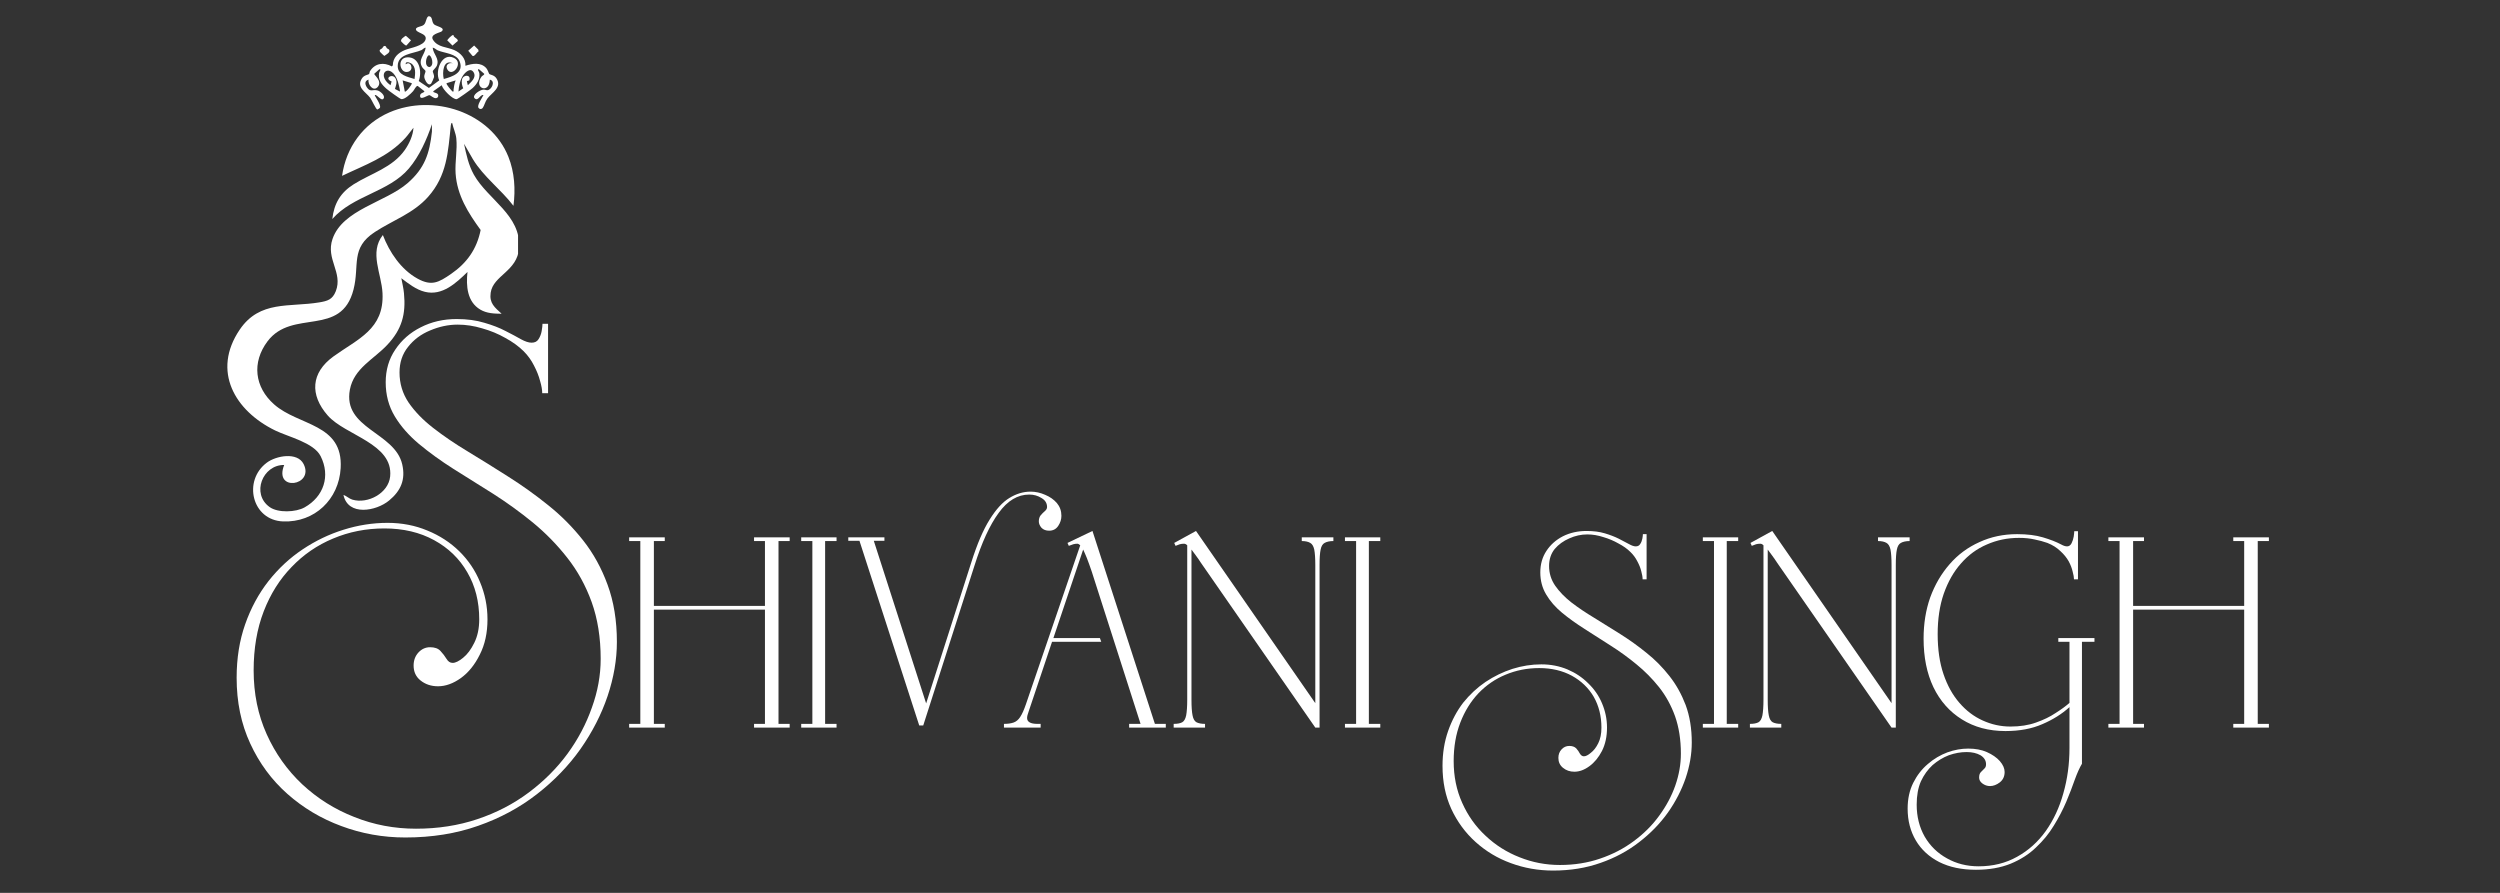
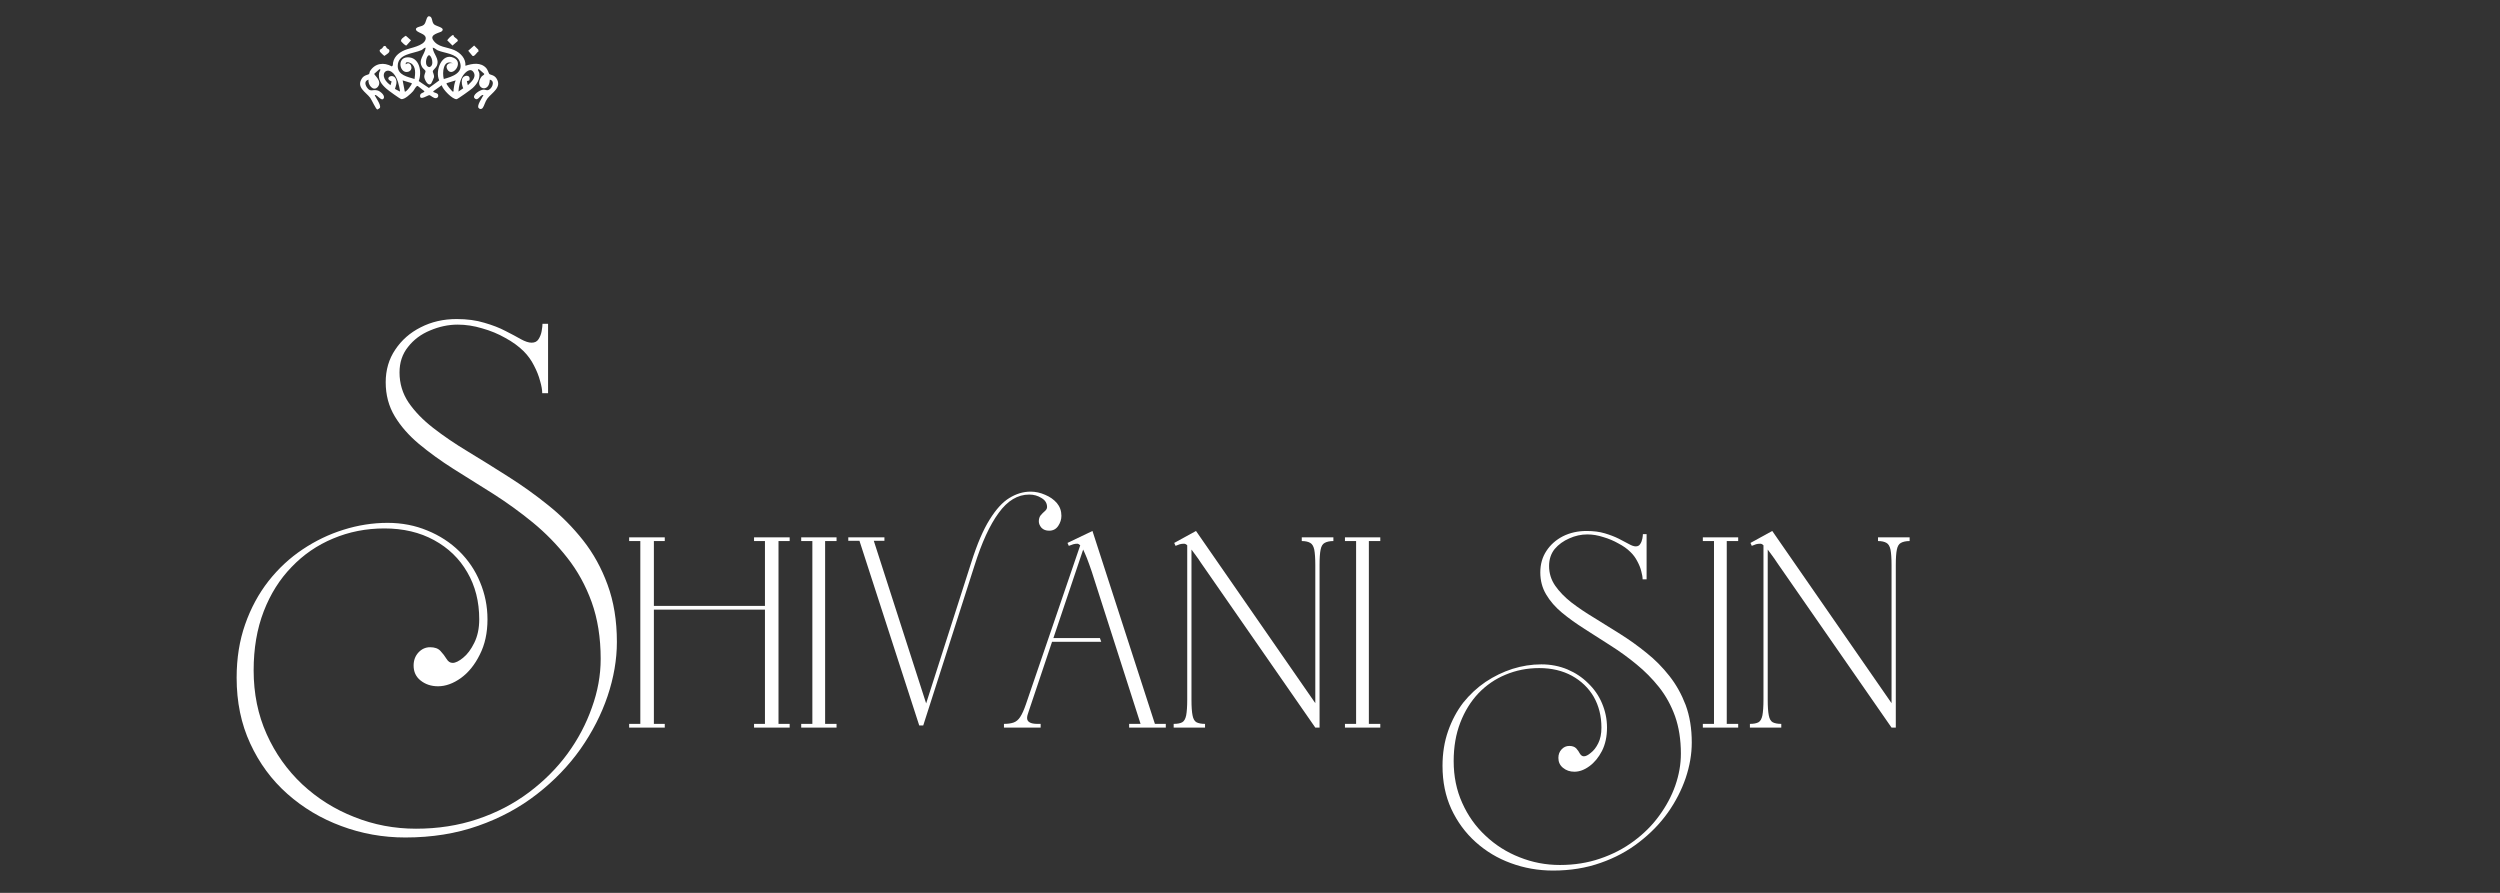
<svg xmlns="http://www.w3.org/2000/svg" width="196" zoomAndPan="magnify" viewBox="0 0 147 52.5" height="70" preserveAspectRatio="xMidYMid meet" version="1.0">
  <rect x="0" y="0" width="147" height="52.5" fill="#333333" stroke="none" />
  <defs>
    <g />
    <clipPath id="7ac94e7713">
      <path d="M 13.359 6 L 30.461 6 L 30.461 30.742 L 13.359 30.742 Z M 13.359 6 " clip-rule="nonzero" />
    </clipPath>
    <clipPath id="d21dd200ee">
      <path d="M 21 0.953 L 30 0.953 L 30 7 L 21 7 Z M 21 0.953 " clip-rule="nonzero" />
    </clipPath>
  </defs>
  <g fill="#ffffff" fill-opacity="1">
    <g transform="translate(36.76, 40.955)">
      <g>
        <path d="M 7.578 1.828 L 7.578 1.609 L 8.219 1.609 L 8.219 -5.109 L 1.688 -5.109 L 1.688 1.609 L 2.328 1.609 L 2.328 1.828 L 0.234 1.828 L 0.234 1.609 L 0.891 1.609 L 0.891 -9.141 L 0.234 -9.141 L 0.234 -9.359 L 2.328 -9.359 L 2.328 -9.141 L 1.688 -9.141 L 1.688 -5.328 L 8.219 -5.328 L 8.219 -9.141 L 7.578 -9.141 L 7.578 -9.359 L 9.672 -9.359 L 9.672 -9.141 L 9.016 -9.141 L 9.016 1.609 L 9.672 1.609 L 9.672 1.828 Z M 7.578 1.828 " />
      </g>
    </g>
  </g>
  <g fill="#ffffff" fill-opacity="1">
    <g transform="translate(46.658, 40.955)">
      <g>
        <path d="M 0.453 -9.141 L 0.453 -9.359 L 2.531 -9.359 L 2.531 -9.141 L 1.859 -9.141 L 1.859 1.609 L 2.531 1.609 L 2.531 1.828 L 0.453 1.828 L 0.453 1.609 L 1.109 1.609 L 1.109 -9.141 Z M 0.453 -9.141 " />
      </g>
    </g>
  </g>
  <g fill="#ffffff" fill-opacity="1">
    <g transform="translate(49.645, 40.955)">
      <g>
        <path d="M 10.953 -12.047 C 11.242 -12.047 11.531 -11.984 11.812 -11.859 C 12.094 -11.742 12.32 -11.582 12.5 -11.375 C 12.676 -11.164 12.766 -10.914 12.766 -10.625 C 12.766 -10.414 12.703 -10.219 12.578 -10.031 C 12.453 -9.844 12.273 -9.75 12.047 -9.75 C 11.859 -9.75 11.707 -9.805 11.594 -9.922 C 11.488 -10.047 11.438 -10.172 11.438 -10.297 C 11.438 -10.441 11.473 -10.562 11.547 -10.656 C 11.629 -10.75 11.711 -10.832 11.797 -10.906 C 11.879 -10.977 11.922 -11.055 11.922 -11.141 C 11.922 -11.367 11.812 -11.547 11.594 -11.672 C 11.383 -11.805 11.145 -11.875 10.875 -11.875 C 10.195 -11.875 9.598 -11.516 9.078 -10.797 C 8.555 -10.086 8.082 -9.055 7.656 -7.703 L 4.641 1.703 L 4.406 1.703 L 0.891 -9.156 L 0.234 -9.156 L 0.234 -9.359 L 2.359 -9.359 L 2.359 -9.156 L 1.734 -9.156 L 4.812 0.406 L 7.469 -7.891 C 7.812 -8.973 8.172 -9.812 8.547 -10.406 C 8.922 -11.008 9.305 -11.43 9.703 -11.672 C 10.109 -11.922 10.523 -12.047 10.953 -12.047 Z M 10.953 -12.047 " />
      </g>
    </g>
  </g>
  <g fill="#ffffff" fill-opacity="1">
    <g transform="translate(58.799, 40.955)">
      <g>
        <path d="M 5.438 -9.734 L 9.109 1.609 L 9.75 1.609 L 9.75 1.828 L 7.594 1.828 L 7.594 1.609 L 8.266 1.609 L 5.391 -7.359 C 5.285 -7.672 5.191 -7.93 5.109 -8.141 C 5.023 -8.348 4.953 -8.516 4.891 -8.641 L 3.141 -3.438 L 5.875 -3.438 L 5.953 -3.219 L 3.062 -3.219 L 1.688 0.875 C 1.625 1.039 1.594 1.172 1.594 1.266 C 1.594 1.492 1.797 1.609 2.203 1.609 L 2.391 1.609 L 2.391 1.828 L 0.234 1.828 L 0.234 1.609 C 0.461 1.609 0.648 1.582 0.797 1.531 C 0.953 1.477 1.082 1.367 1.188 1.203 C 1.301 1.035 1.414 0.781 1.531 0.438 L 4.719 -8.891 C 4.656 -8.953 4.598 -8.984 4.547 -8.984 C 4.461 -8.984 4.383 -8.973 4.312 -8.953 C 4.238 -8.93 4.148 -8.898 4.047 -8.859 L 3.969 -9.031 Z M 5.438 -9.734 " />
      </g>
    </g>
  </g>
  <g fill="#ffffff" fill-opacity="1">
    <g transform="translate(68.778, 40.955)">
      <g>
        <path d="M 0.234 1.828 L 0.234 1.609 C 0.453 1.609 0.617 1.578 0.734 1.516 C 0.848 1.453 0.926 1.316 0.969 1.109 C 1.008 0.898 1.031 0.594 1.031 0.188 L 1.031 -8.891 C 0.969 -8.953 0.906 -8.984 0.844 -8.984 C 0.75 -8.984 0.664 -8.973 0.594 -8.953 C 0.531 -8.93 0.445 -8.898 0.344 -8.859 L 0.266 -9.031 L 1.547 -9.734 L 8.562 0.391 L 8.562 -7.719 C 8.562 -8.133 8.539 -8.441 8.5 -8.641 C 8.457 -8.836 8.379 -8.969 8.266 -9.031 C 8.148 -9.102 7.984 -9.141 7.766 -9.141 L 7.766 -9.359 L 9.625 -9.359 L 9.625 -9.141 C 9.406 -9.141 9.234 -9.102 9.109 -9.031 C 8.992 -8.969 8.914 -8.836 8.875 -8.641 C 8.832 -8.441 8.812 -8.133 8.812 -7.719 L 8.812 1.828 L 8.562 1.828 L 1.828 -7.875 C 1.734 -8.02 1.641 -8.156 1.547 -8.281 C 1.453 -8.414 1.363 -8.535 1.281 -8.641 L 1.281 0.188 C 1.281 0.594 1.301 0.898 1.344 1.109 C 1.383 1.316 1.461 1.453 1.578 1.516 C 1.703 1.578 1.867 1.609 2.078 1.609 L 2.078 1.828 Z M 0.234 1.828 " />
      </g>
    </g>
  </g>
  <g fill="#ffffff" fill-opacity="1">
    <g transform="translate(78.63, 40.955)">
      <g>
        <path d="M 0.453 -9.141 L 0.453 -9.359 L 2.531 -9.359 L 2.531 -9.141 L 1.859 -9.141 L 1.859 1.609 L 2.531 1.609 L 2.531 1.828 L 0.453 1.828 L 0.453 1.609 L 1.109 1.609 L 1.109 -9.141 Z M 0.453 -9.141 " />
      </g>
    </g>
  </g>
  <g fill="#ffffff" fill-opacity="1">
    <g transform="translate(81.617, 40.955)">
      <g />
    </g>
  </g>
  <g fill="#ffffff" fill-opacity="1">
    <g transform="translate(85.164, 40.955)">
      <g>
        <path d="M 11.656 -6.891 L 11.422 -6.891 C 11.422 -7.016 11.395 -7.172 11.344 -7.359 C 11.301 -7.547 11.223 -7.742 11.109 -7.953 C 11.004 -8.16 10.867 -8.344 10.703 -8.5 C 10.516 -8.688 10.281 -8.852 10 -9 C 9.727 -9.156 9.43 -9.281 9.109 -9.375 C 8.797 -9.477 8.484 -9.531 8.172 -9.531 C 7.805 -9.531 7.453 -9.453 7.109 -9.297 C 6.766 -9.148 6.477 -8.941 6.25 -8.672 C 6.031 -8.398 5.922 -8.066 5.922 -7.672 C 5.922 -7.254 6.039 -6.867 6.281 -6.516 C 6.52 -6.172 6.836 -5.844 7.234 -5.531 C 7.629 -5.227 8.078 -4.926 8.578 -4.625 C 9.078 -4.32 9.586 -4.004 10.109 -3.672 C 10.641 -3.336 11.156 -2.969 11.656 -2.562 C 12.156 -2.164 12.602 -1.711 13 -1.203 C 13.395 -0.703 13.711 -0.133 13.953 0.5 C 14.191 1.145 14.312 1.879 14.312 2.703 C 14.312 3.391 14.191 4.086 13.953 4.797 C 13.711 5.504 13.363 6.18 12.906 6.828 C 12.445 7.473 11.883 8.051 11.219 8.562 C 10.551 9.082 9.797 9.488 8.953 9.781 C 8.109 10.082 7.176 10.234 6.156 10.234 C 5.281 10.234 4.453 10.086 3.672 9.797 C 2.898 9.516 2.211 9.102 1.609 8.562 C 1.004 8.02 0.523 7.367 0.172 6.609 C -0.172 5.859 -0.344 5.016 -0.344 4.078 C -0.344 3.336 -0.234 2.656 -0.016 2.031 C 0.203 1.406 0.5 0.848 0.875 0.359 C 1.258 -0.117 1.695 -0.523 2.188 -0.859 C 2.688 -1.191 3.211 -1.445 3.766 -1.625 C 4.328 -1.801 4.895 -1.891 5.469 -1.891 C 6.02 -1.891 6.531 -1.789 7 -1.594 C 7.469 -1.395 7.875 -1.125 8.219 -0.781 C 8.57 -0.445 8.844 -0.055 9.031 0.391 C 9.227 0.848 9.328 1.328 9.328 1.828 C 9.328 2.359 9.227 2.816 9.031 3.203 C 8.832 3.586 8.586 3.883 8.297 4.094 C 8.004 4.312 7.707 4.422 7.406 4.422 C 7.145 4.422 6.922 4.344 6.734 4.188 C 6.555 4.039 6.469 3.848 6.469 3.609 C 6.469 3.41 6.531 3.242 6.656 3.109 C 6.781 2.973 6.93 2.906 7.109 2.906 C 7.285 2.906 7.422 2.953 7.516 3.047 C 7.609 3.148 7.68 3.254 7.734 3.359 C 7.797 3.461 7.875 3.516 7.969 3.516 C 8.082 3.516 8.219 3.445 8.375 3.312 C 8.539 3.188 8.688 3 8.812 2.75 C 8.938 2.5 9 2.191 9 1.828 C 9 1.148 8.848 0.547 8.547 0.016 C 8.242 -0.504 7.816 -0.914 7.266 -1.219 C 6.711 -1.52 6.07 -1.672 5.344 -1.672 C 4.633 -1.672 3.973 -1.539 3.359 -1.281 C 2.754 -1.031 2.223 -0.664 1.766 -0.188 C 1.316 0.289 0.961 0.863 0.703 1.531 C 0.441 2.207 0.312 2.961 0.312 3.797 C 0.312 4.691 0.477 5.508 0.812 6.25 C 1.145 7 1.602 7.645 2.188 8.188 C 2.77 8.738 3.438 9.16 4.188 9.453 C 4.938 9.754 5.727 9.906 6.562 9.906 C 7.406 9.906 8.191 9.781 8.922 9.531 C 9.66 9.281 10.32 8.938 10.906 8.5 C 11.488 8.07 11.984 7.578 12.391 7.016 C 12.805 6.453 13.125 5.859 13.344 5.234 C 13.562 4.609 13.672 3.984 13.672 3.359 C 13.672 2.535 13.555 1.801 13.328 1.156 C 13.098 0.52 12.785 -0.047 12.391 -0.547 C 11.992 -1.047 11.551 -1.492 11.062 -1.891 C 10.57 -2.297 10.062 -2.664 9.531 -3 C 9.008 -3.332 8.504 -3.656 8.016 -3.969 C 7.523 -4.281 7.082 -4.598 6.688 -4.922 C 6.289 -5.254 5.977 -5.613 5.75 -6 C 5.52 -6.383 5.406 -6.816 5.406 -7.297 C 5.406 -7.773 5.523 -8.195 5.766 -8.562 C 6.004 -8.926 6.328 -9.211 6.734 -9.422 C 7.148 -9.629 7.613 -9.734 8.125 -9.734 C 8.531 -9.734 8.891 -9.688 9.203 -9.594 C 9.516 -9.5 9.785 -9.395 10.016 -9.281 C 10.242 -9.164 10.441 -9.062 10.609 -8.969 C 10.773 -8.875 10.91 -8.828 11.016 -8.828 C 11.141 -8.828 11.227 -8.875 11.281 -8.969 C 11.344 -9.062 11.383 -9.164 11.406 -9.281 C 11.426 -9.395 11.438 -9.484 11.438 -9.547 L 11.656 -9.547 Z M 11.656 -6.891 " />
      </g>
    </g>
  </g>
  <g fill="#ffffff" fill-opacity="1">
    <g transform="translate(99.674, 40.955)">
      <g>
        <path d="M 0.453 -9.141 L 0.453 -9.359 L 2.531 -9.359 L 2.531 -9.141 L 1.859 -9.141 L 1.859 1.609 L 2.531 1.609 L 2.531 1.828 L 0.453 1.828 L 0.453 1.609 L 1.109 1.609 L 1.109 -9.141 Z M 0.453 -9.141 " />
      </g>
    </g>
  </g>
  <g fill="#ffffff" fill-opacity="1">
    <g transform="translate(102.661, 40.955)">
      <g>
        <path d="M 0.234 1.828 L 0.234 1.609 C 0.453 1.609 0.617 1.578 0.734 1.516 C 0.848 1.453 0.926 1.316 0.969 1.109 C 1.008 0.898 1.031 0.594 1.031 0.188 L 1.031 -8.891 C 0.969 -8.953 0.906 -8.984 0.844 -8.984 C 0.75 -8.984 0.664 -8.973 0.594 -8.953 C 0.531 -8.93 0.445 -8.898 0.344 -8.859 L 0.266 -9.031 L 1.547 -9.734 L 8.562 0.391 L 8.562 -7.719 C 8.562 -8.133 8.539 -8.441 8.5 -8.641 C 8.457 -8.836 8.379 -8.969 8.266 -9.031 C 8.148 -9.102 7.984 -9.141 7.766 -9.141 L 7.766 -9.359 L 9.625 -9.359 L 9.625 -9.141 C 9.406 -9.141 9.234 -9.102 9.109 -9.031 C 8.992 -8.969 8.914 -8.836 8.875 -8.641 C 8.832 -8.441 8.812 -8.133 8.812 -7.719 L 8.812 1.828 L 8.562 1.828 L 1.828 -7.875 C 1.734 -8.02 1.641 -8.156 1.547 -8.281 C 1.453 -8.414 1.363 -8.535 1.281 -8.641 L 1.281 0.188 C 1.281 0.594 1.301 0.898 1.344 1.109 C 1.383 1.316 1.461 1.453 1.578 1.516 C 1.703 1.578 1.867 1.609 2.078 1.609 L 2.078 1.828 Z M 0.234 1.828 " />
      </g>
    </g>
  </g>
  <g fill="#ffffff" fill-opacity="1">
    <g transform="translate(112.513, 40.955)">
      <g>
-         <path d="M 8.516 -3.219 L 8.516 -3.438 L 10.641 -3.438 L 10.641 -3.219 L 9.906 -3.219 L 9.906 3.953 C 9.77 4.18 9.629 4.492 9.484 4.891 C 9.348 5.285 9.18 5.719 8.984 6.188 C 8.785 6.656 8.539 7.125 8.25 7.594 C 7.969 8.062 7.617 8.488 7.203 8.875 C 6.797 9.27 6.301 9.586 5.719 9.828 C 5.133 10.066 4.453 10.188 3.672 10.188 C 2.836 10.188 2.117 10.035 1.516 9.734 C 0.922 9.43 0.461 9.008 0.141 8.469 C -0.18 7.926 -0.344 7.301 -0.344 6.594 C -0.344 6.02 -0.234 5.516 -0.016 5.078 C 0.203 4.641 0.488 4.27 0.844 3.969 C 1.195 3.664 1.582 3.438 2 3.281 C 2.414 3.133 2.82 3.062 3.219 3.062 C 3.633 3.062 4 3.129 4.312 3.266 C 4.633 3.41 4.891 3.586 5.078 3.797 C 5.266 4.016 5.359 4.227 5.359 4.438 C 5.359 4.695 5.266 4.898 5.078 5.047 C 4.891 5.191 4.695 5.266 4.5 5.266 C 4.332 5.266 4.18 5.211 4.047 5.109 C 3.922 5.016 3.859 4.898 3.859 4.766 C 3.859 4.617 3.895 4.508 3.969 4.438 C 4.039 4.363 4.109 4.297 4.172 4.234 C 4.234 4.18 4.266 4.098 4.266 3.984 C 4.266 3.766 4.156 3.586 3.938 3.453 C 3.719 3.328 3.445 3.266 3.125 3.266 C 2.781 3.266 2.43 3.328 2.078 3.453 C 1.734 3.586 1.414 3.781 1.125 4.031 C 0.844 4.289 0.613 4.609 0.438 4.984 C 0.27 5.367 0.188 5.828 0.188 6.359 C 0.188 7.055 0.344 7.68 0.656 8.234 C 0.977 8.785 1.414 9.211 1.969 9.516 C 2.52 9.828 3.141 9.984 3.828 9.984 C 4.672 9.984 5.426 9.797 6.094 9.422 C 6.758 9.055 7.32 8.551 7.781 7.906 C 8.238 7.258 8.582 6.52 8.812 5.688 C 9.051 4.852 9.172 3.969 9.172 3.031 L 9.172 0.625 C 8.723 1.031 8.191 1.363 7.578 1.625 C 6.961 1.895 6.238 2.031 5.406 2.031 C 4.426 2.031 3.57 1.801 2.844 1.344 C 2.125 0.895 1.566 0.266 1.172 -0.547 C 0.785 -1.359 0.594 -2.312 0.594 -3.406 C 0.594 -4.281 0.723 -5.086 0.984 -5.828 C 1.254 -6.566 1.633 -7.219 2.125 -7.781 C 2.613 -8.344 3.195 -8.773 3.875 -9.078 C 4.551 -9.391 5.289 -9.547 6.094 -9.547 C 6.688 -9.547 7.191 -9.484 7.609 -9.359 C 8.035 -9.234 8.395 -9.094 8.688 -8.938 C 8.82 -8.863 8.938 -8.828 9.031 -8.828 C 9.145 -8.828 9.234 -8.891 9.297 -9.016 C 9.359 -9.141 9.398 -9.27 9.422 -9.406 C 9.441 -9.551 9.453 -9.656 9.453 -9.719 L 9.672 -9.719 L 9.672 -6.891 L 9.438 -6.891 C 9.438 -7.004 9.41 -7.156 9.359 -7.344 C 9.316 -7.539 9.238 -7.742 9.125 -7.953 C 9.008 -8.16 8.848 -8.359 8.641 -8.547 C 8.441 -8.742 8.188 -8.906 7.875 -9.031 C 7.645 -9.113 7.395 -9.18 7.125 -9.234 C 6.852 -9.297 6.547 -9.328 6.203 -9.328 C 5.523 -9.328 4.895 -9.195 4.312 -8.938 C 3.727 -8.688 3.223 -8.316 2.797 -7.828 C 2.367 -7.348 2.031 -6.754 1.781 -6.047 C 1.539 -5.348 1.422 -4.555 1.422 -3.672 C 1.422 -2.773 1.535 -1.988 1.766 -1.312 C 1.992 -0.645 2.305 -0.082 2.703 0.375 C 3.098 0.832 3.551 1.176 4.062 1.406 C 4.582 1.645 5.129 1.766 5.703 1.766 C 6.266 1.766 6.766 1.688 7.203 1.531 C 7.648 1.375 8.035 1.188 8.359 0.969 C 8.691 0.758 8.961 0.562 9.172 0.375 L 9.172 -3.219 Z M 8.516 -3.219 " />
-       </g>
+         </g>
    </g>
  </g>
  <g fill="#ffffff" fill-opacity="1">
    <g transform="translate(123.739, 40.955)">
      <g>
-         <path d="M 7.578 1.828 L 7.578 1.609 L 8.219 1.609 L 8.219 -5.109 L 1.688 -5.109 L 1.688 1.609 L 2.328 1.609 L 2.328 1.828 L 0.234 1.828 L 0.234 1.609 L 0.891 1.609 L 0.891 -9.141 L 0.234 -9.141 L 0.234 -9.359 L 2.328 -9.359 L 2.328 -9.141 L 1.688 -9.141 L 1.688 -5.328 L 8.219 -5.328 L 8.219 -9.141 L 7.578 -9.141 L 7.578 -9.359 L 9.672 -9.359 L 9.672 -9.141 L 9.016 -9.141 L 9.016 1.609 L 9.672 1.609 L 9.672 1.828 Z M 7.578 1.828 " />
-       </g>
+         </g>
    </g>
  </g>
  <g clip-path="url(#7ac94e7713)">
-     <path fill="#ffffff" d="M 30.191 12.102 C 29.453 11.133 28.438 10.406 27.801 9.352 L 27.285 8.453 C 27.414 9.078 27.551 9.711 27.863 10.27 C 28.691 11.746 30.652 12.648 30.52 14.582 C 30.43 15.953 29 16.188 28.852 17.211 C 28.762 17.832 29.09 18.074 29.496 18.449 C 29.062 18.445 28.625 18.43 28.246 18.207 C 27.465 17.75 27.398 16.809 27.488 15.992 C 26.82 16.641 26.004 17.41 24.988 17.16 C 24.469 17.035 24.012 16.672 23.598 16.359 C 23.652 16.652 23.727 16.949 23.754 17.246 C 23.875 18.48 23.625 19.367 22.777 20.273 C 21.988 21.121 20.816 21.648 20.574 22.906 C 20.137 25.215 23.219 25.402 23.652 27.309 C 23.855 28.203 23.57 28.859 22.879 29.43 C 22.117 30.062 20.465 30.363 20.195 29.102 C 20.387 29.168 20.523 29.32 20.719 29.379 C 21.633 29.648 22.844 28.996 22.941 28.016 C 23.133 26.082 20.309 25.609 19.273 24.434 C 18.203 23.215 18.281 21.918 19.609 20.957 C 21.039 19.926 22.594 19.363 22.492 17.242 C 22.438 16.09 21.699 14.848 22.512 13.82 C 22.898 14.828 23.578 15.844 24.543 16.379 C 25.379 16.844 25.797 16.605 26.52 16.109 C 27.453 15.465 28.035 14.652 28.262 13.523 C 27.527 12.516 26.875 11.484 26.789 10.195 C 26.746 9.523 26.898 8.805 26.832 8.148 C 26.805 7.848 26.648 7.52 26.586 7.227 C 26.527 7.219 26.512 7.332 26.508 7.371 C 26.344 8.949 26.281 10.324 25.176 11.57 C 24.305 12.551 23.102 12.949 22.043 13.641 C 20.594 14.586 21.152 15.586 20.789 17.016 C 20.07 19.863 17.191 18.133 15.73 20.07 C 14.797 21.312 14.969 22.762 16.117 23.777 C 17.559 25.055 20.184 24.891 20.031 27.527 C 19.926 29.363 18.5 30.73 16.648 30.66 C 14.812 30.594 14.266 28.262 15.691 27.203 C 16.234 26.797 17.484 26.559 17.852 27.285 C 18.504 28.574 16.07 28.941 16.711 27.34 C 15.438 27.324 14.762 29.039 15.855 29.816 C 16.348 30.168 17.395 30.125 17.914 29.832 C 19.035 29.199 19.441 27.988 18.852 26.82 C 18.445 26.023 16.969 25.695 16.18 25.312 C 13.809 24.156 12.441 21.82 14.098 19.379 C 15.277 17.645 17.016 18.074 18.77 17.781 C 19.266 17.699 19.551 17.613 19.746 17.121 C 20.172 16.02 19.145 15.238 19.551 14.055 C 20.141 12.32 22.664 11.898 23.965 10.77 C 24.969 9.895 25.258 9.039 25.398 7.734 L 25.398 7.305 C 25.094 8.199 24.66 9.18 24.043 9.906 C 22.867 11.297 20.758 11.488 19.539 12.879 C 19.641 11.965 20.027 11.32 20.797 10.836 C 21.824 10.191 23.078 9.859 23.809 8.812 C 24.066 8.438 24.285 7.973 24.312 7.512 C 24.148 7.703 24.012 7.918 23.84 8.105 C 22.809 9.242 21.457 9.695 20.113 10.34 C 20.352 8.664 21.355 7.273 22.91 6.602 C 25.453 5.508 28.836 6.57 29.895 9.223 C 30.258 10.133 30.316 11.137 30.191 12.102 Z M 30.191 12.102 " fill-opacity="1" fill-rule="nonzero" />
-   </g>
+     </g>
  <g clip-path="url(#d21dd200ee)">
    <path fill="#ffffff" d="M 27.367 3.867 C 27.777 3.734 28.27 3.645 28.594 4.008 C 28.68 4.105 28.746 4.328 28.77 4.348 C 28.828 4.406 29.055 4.402 29.188 4.605 C 29.539 5.137 28.922 5.449 28.66 5.793 C 28.523 5.977 28.48 6.211 28.387 6.34 C 28.32 6.434 28.211 6.434 28.141 6.348 C 28.02 6.203 28.359 5.742 28.43 5.586 C 28.223 5.551 28.121 5.969 27.918 5.789 C 27.715 5.613 28.219 5.277 28.422 5.27 C 28.504 5.262 28.582 5.309 28.656 5.305 C 28.914 5.289 29.156 4.758 28.801 4.684 C 28.777 5.551 27.82 5.188 28.312 4.508 C 28.355 4.445 28.488 4.41 28.473 4.34 L 28.164 4.07 C 28.027 4.059 28.172 4.211 28.184 4.297 C 28.234 4.652 28.043 4.941 27.793 5.176 C 27.703 5.262 26.914 5.828 26.852 5.832 C 26.621 5.859 26.031 5.262 25.973 5.012 L 25.48 5.363 C 25.438 5.465 25.719 5.43 25.762 5.574 C 25.789 5.672 25.746 5.75 25.648 5.77 C 25.504 5.801 25.332 5.609 25.25 5.594 C 25.172 5.582 24.664 5.953 24.703 5.609 C 24.719 5.438 24.984 5.457 24.949 5.359 L 24.559 5.051 C 24.453 5.051 24.363 5.281 24.293 5.359 C 24.164 5.504 23.785 5.875 23.586 5.824 C 23.5 5.801 22.82 5.309 22.719 5.215 C 22.434 4.961 22.23 4.707 22.289 4.297 C 22.301 4.211 22.445 4.059 22.309 4.07 L 22.004 4.34 C 21.988 4.414 22.508 4.773 22.207 5.117 C 21.949 5.406 21.613 4.973 21.672 4.684 C 21.43 4.75 21.453 4.953 21.57 5.133 C 21.781 5.445 21.902 5.238 22.203 5.32 C 22.355 5.359 22.672 5.621 22.555 5.793 C 22.422 5.984 22.191 5.555 22.039 5.586 C 22 5.625 22.453 6.184 22.332 6.348 C 22.312 6.371 22.207 6.441 22.184 6.438 C 22.109 6.434 21.855 5.871 21.77 5.754 C 21.508 5.406 20.93 5.137 21.285 4.605 C 21.414 4.406 21.648 4.406 21.703 4.348 C 21.727 4.32 21.727 4.234 21.758 4.18 C 22.059 3.707 22.57 3.648 23.043 3.906 L 23.098 3.84 C 23.102 3.383 23.414 3.109 23.801 2.945 C 24.125 2.809 24.918 2.707 25.023 2.32 C 25.129 1.934 24.387 1.949 24.461 1.68 C 24.574 1.539 24.789 1.582 24.93 1.449 C 25.07 1.32 25.062 0.969 25.219 0.953 C 25.457 0.973 25.359 1.27 25.52 1.43 C 25.641 1.551 26.207 1.617 25.977 1.84 C 25.887 1.926 25.246 2.008 25.465 2.348 C 25.75 2.793 26.281 2.754 26.711 2.945 C 27.078 3.109 27.398 3.438 27.367 3.863 Z M 25.031 2.801 C 24.926 2.805 24.883 2.898 24.785 2.945 C 24.301 3.164 23.383 3.148 23.387 3.887 C 23.391 4.422 23.965 4.516 24.375 4.645 C 24.418 4.34 24.473 3.918 24.168 3.723 C 24.055 3.656 23.816 3.598 23.859 3.785 C 24.129 3.531 24.375 4.105 24.008 4.219 C 23.512 4.367 23.309 3.406 23.941 3.371 C 24.668 3.332 24.828 4.223 24.621 4.766 L 25.219 5.172 L 25.828 4.727 C 25.559 4.176 25.984 3.055 26.695 3.406 C 27.289 3.699 26.59 4.578 26.305 4.086 C 26.16 3.84 26.379 3.656 26.629 3.723 C 26.059 3.461 25.996 4.262 26.094 4.645 C 26.602 4.508 27.293 4.281 27.027 3.609 C 26.84 3.141 26.152 3.137 25.746 2.965 C 25.633 2.914 25.559 2.816 25.441 2.801 C 25.48 3.215 25.867 3.438 25.68 3.879 C 25.637 3.973 25.457 4.133 25.449 4.18 C 25.434 4.242 25.539 4.391 25.52 4.539 C 25.516 4.582 25.387 4.867 25.359 4.902 C 25.18 5.129 24.965 4.684 24.949 4.539 C 24.93 4.391 25.035 4.242 25.02 4.18 C 25.012 4.129 24.875 4.031 24.832 3.961 C 24.551 3.512 24.977 3.23 25.031 2.801 Z M 25.215 3.25 C 25.062 3.285 24.918 3.906 25.25 3.945 C 25.574 3.863 25.367 3.215 25.215 3.25 Z M 27.453 4.773 L 27.508 5.012 C 27.699 4.824 28.027 4.562 27.852 4.258 C 27.676 3.957 27.379 4.23 27.242 4.418 C 27.059 4.672 26.977 5.07 26.957 5.383 L 27.238 5.191 C 27.164 5.027 27.129 4.855 27.168 4.672 C 27.234 4.379 27.715 4.363 27.594 4.73 L 27.453 4.77 Z M 23.516 5.383 C 23.539 5.355 23.43 4.895 23.402 4.816 C 22.996 3.578 22.02 4.332 22.961 5.012 L 23.027 4.789 C 22.535 4.605 23.121 4.262 23.277 4.652 C 23.363 4.867 23.277 5.031 23.223 5.23 Z M 24.211 4.891 L 23.676 4.727 L 23.801 5.383 C 23.859 5.457 24.258 4.945 24.211 4.891 Z M 26.793 4.727 L 26.258 4.891 C 26.215 4.953 26.543 5.316 26.609 5.383 C 26.707 5.398 26.66 5.336 26.668 5.277 C 26.691 5.09 26.719 4.902 26.793 4.727 Z M 26.793 4.727 " fill-opacity="1" fill-rule="nonzero" />
  </g>
  <path fill="#ffffff" d="M 26.664 2.066 C 26.676 2.23 26.941 2.258 26.918 2.41 L 26.605 2.68 L 26.297 2.371 C 26.297 2.344 26.594 2.008 26.664 2.066 Z M 26.664 2.066 " fill-opacity="1" fill-rule="nonzero" />
  <path fill="#ffffff" d="M 27.781 3.285 L 27.531 2.984 L 27.879 2.676 L 28.125 2.922 L 28.141 3.023 C 28.027 3.07 27.902 3.355 27.781 3.285 Z M 27.781 3.285 " fill-opacity="1" fill-rule="nonzero" />
  <path fill="#ffffff" d="M 23.609 2.461 C 23.496 2.336 23.75 2.164 23.863 2.102 L 24.168 2.371 L 23.898 2.676 C 23.84 2.695 23.656 2.512 23.609 2.461 Z M 23.609 2.461 " fill-opacity="1" fill-rule="nonzero" />
  <path fill="#ffffff" d="M 22.688 2.727 C 22.699 2.734 22.719 2.809 22.754 2.84 C 22.789 2.875 22.855 2.887 22.879 2.922 C 22.977 3.082 22.715 3.203 22.598 3.289 C 22.582 3.285 22.355 3.07 22.344 3.047 C 22.277 2.898 22.398 2.91 22.469 2.84 C 22.531 2.781 22.547 2.645 22.688 2.727 Z M 22.688 2.727 " fill-opacity="1" fill-rule="nonzero" />
  <g fill="#ffffff" fill-opacity="1">
    <g transform="translate(14.445, 33.619)">
      <g>
        <path d="M 17.781 -10.5 L 17.438 -10.5 C 17.438 -10.695 17.395 -10.938 17.312 -11.219 C 17.238 -11.508 17.117 -11.812 16.953 -12.125 C 16.797 -12.438 16.594 -12.719 16.344 -12.969 C 16.051 -13.258 15.691 -13.52 15.266 -13.75 C 14.848 -13.988 14.395 -14.176 13.906 -14.312 C 13.426 -14.457 12.945 -14.531 12.469 -14.531 C 11.914 -14.531 11.375 -14.414 10.844 -14.188 C 10.312 -13.969 9.879 -13.645 9.547 -13.219 C 9.211 -12.801 9.047 -12.301 9.047 -11.719 C 9.047 -11.07 9.223 -10.484 9.578 -9.953 C 9.941 -9.422 10.426 -8.922 11.031 -8.453 C 11.633 -7.984 12.316 -7.52 13.078 -7.062 C 13.836 -6.602 14.625 -6.113 15.438 -5.594 C 16.25 -5.082 17.035 -4.52 17.797 -3.906 C 18.555 -3.301 19.238 -2.613 19.844 -1.844 C 20.445 -1.082 20.926 -0.211 21.281 0.766 C 21.645 1.754 21.828 2.875 21.828 4.125 C 21.828 5.164 21.645 6.227 21.281 7.312 C 20.914 8.395 20.383 9.43 19.688 10.422 C 18.988 11.41 18.133 12.297 17.125 13.078 C 16.113 13.867 14.961 14.488 13.672 14.938 C 12.379 15.395 10.953 15.625 9.391 15.625 C 8.066 15.625 6.812 15.398 5.625 14.953 C 4.438 14.516 3.379 13.883 2.453 13.062 C 1.523 12.238 0.797 11.25 0.266 10.094 C -0.266 8.945 -0.531 7.66 -0.531 6.234 C -0.531 5.086 -0.363 4.039 -0.031 3.094 C 0.301 2.145 0.758 1.297 1.344 0.547 C 1.926 -0.191 2.594 -0.812 3.344 -1.312 C 4.102 -1.82 4.906 -2.207 5.75 -2.469 C 6.602 -2.738 7.469 -2.875 8.344 -2.875 C 9.188 -2.875 9.969 -2.723 10.688 -2.422 C 11.406 -2.129 12.031 -1.723 12.562 -1.203 C 13.094 -0.68 13.5 -0.078 13.781 0.609 C 14.07 1.297 14.219 2.023 14.219 2.797 C 14.219 3.598 14.066 4.289 13.766 4.875 C 13.473 5.469 13.102 5.926 12.656 6.25 C 12.207 6.57 11.758 6.734 11.312 6.734 C 10.906 6.734 10.562 6.617 10.281 6.391 C 10.008 6.172 9.875 5.879 9.875 5.516 C 9.875 5.211 9.969 4.957 10.156 4.75 C 10.352 4.539 10.582 4.438 10.844 4.438 C 11.113 4.438 11.316 4.508 11.453 4.656 C 11.598 4.812 11.719 4.969 11.812 5.125 C 11.906 5.281 12.023 5.359 12.172 5.359 C 12.336 5.359 12.539 5.258 12.781 5.062 C 13.031 4.863 13.25 4.57 13.438 4.188 C 13.633 3.801 13.734 3.336 13.734 2.797 C 13.734 1.754 13.5 0.832 13.031 0.031 C 12.57 -0.77 11.922 -1.398 11.078 -1.859 C 10.242 -2.316 9.27 -2.547 8.156 -2.547 C 7.082 -2.547 6.078 -2.348 5.141 -1.953 C 4.211 -1.566 3.398 -1.008 2.703 -0.281 C 2.004 0.438 1.457 1.305 1.062 2.328 C 0.664 3.359 0.469 4.516 0.469 5.797 C 0.469 7.16 0.723 8.41 1.234 9.547 C 1.742 10.68 2.441 11.664 3.328 12.5 C 4.223 13.332 5.242 13.973 6.391 14.422 C 7.535 14.879 8.742 15.109 10.016 15.109 C 11.305 15.109 12.508 14.922 13.625 14.547 C 14.75 14.172 15.754 13.648 16.641 12.984 C 17.535 12.316 18.297 11.555 18.922 10.703 C 19.547 9.848 20.023 8.941 20.359 7.984 C 20.703 7.035 20.875 6.082 20.875 5.125 C 20.875 3.875 20.695 2.758 20.344 1.781 C 19.988 0.801 19.508 -0.066 18.906 -0.828 C 18.312 -1.586 17.641 -2.273 16.891 -2.891 C 16.141 -3.504 15.363 -4.066 14.562 -4.578 C 13.758 -5.086 12.977 -5.578 12.219 -6.047 C 11.469 -6.523 10.789 -7.016 10.188 -7.516 C 9.594 -8.016 9.117 -8.555 8.766 -9.141 C 8.41 -9.734 8.234 -10.398 8.234 -11.141 C 8.234 -11.867 8.422 -12.508 8.797 -13.062 C 9.172 -13.625 9.672 -14.062 10.297 -14.375 C 10.922 -14.695 11.625 -14.859 12.406 -14.859 C 13.02 -14.859 13.562 -14.785 14.031 -14.641 C 14.508 -14.504 14.926 -14.344 15.281 -14.156 C 15.633 -13.977 15.938 -13.816 16.188 -13.672 C 16.438 -13.535 16.645 -13.469 16.812 -13.469 C 17 -13.469 17.133 -13.535 17.219 -13.672 C 17.312 -13.816 17.375 -13.977 17.406 -14.156 C 17.438 -14.344 17.453 -14.484 17.453 -14.578 L 17.781 -14.578 Z M 17.781 -10.5 " />
      </g>
    </g>
  </g>
</svg>